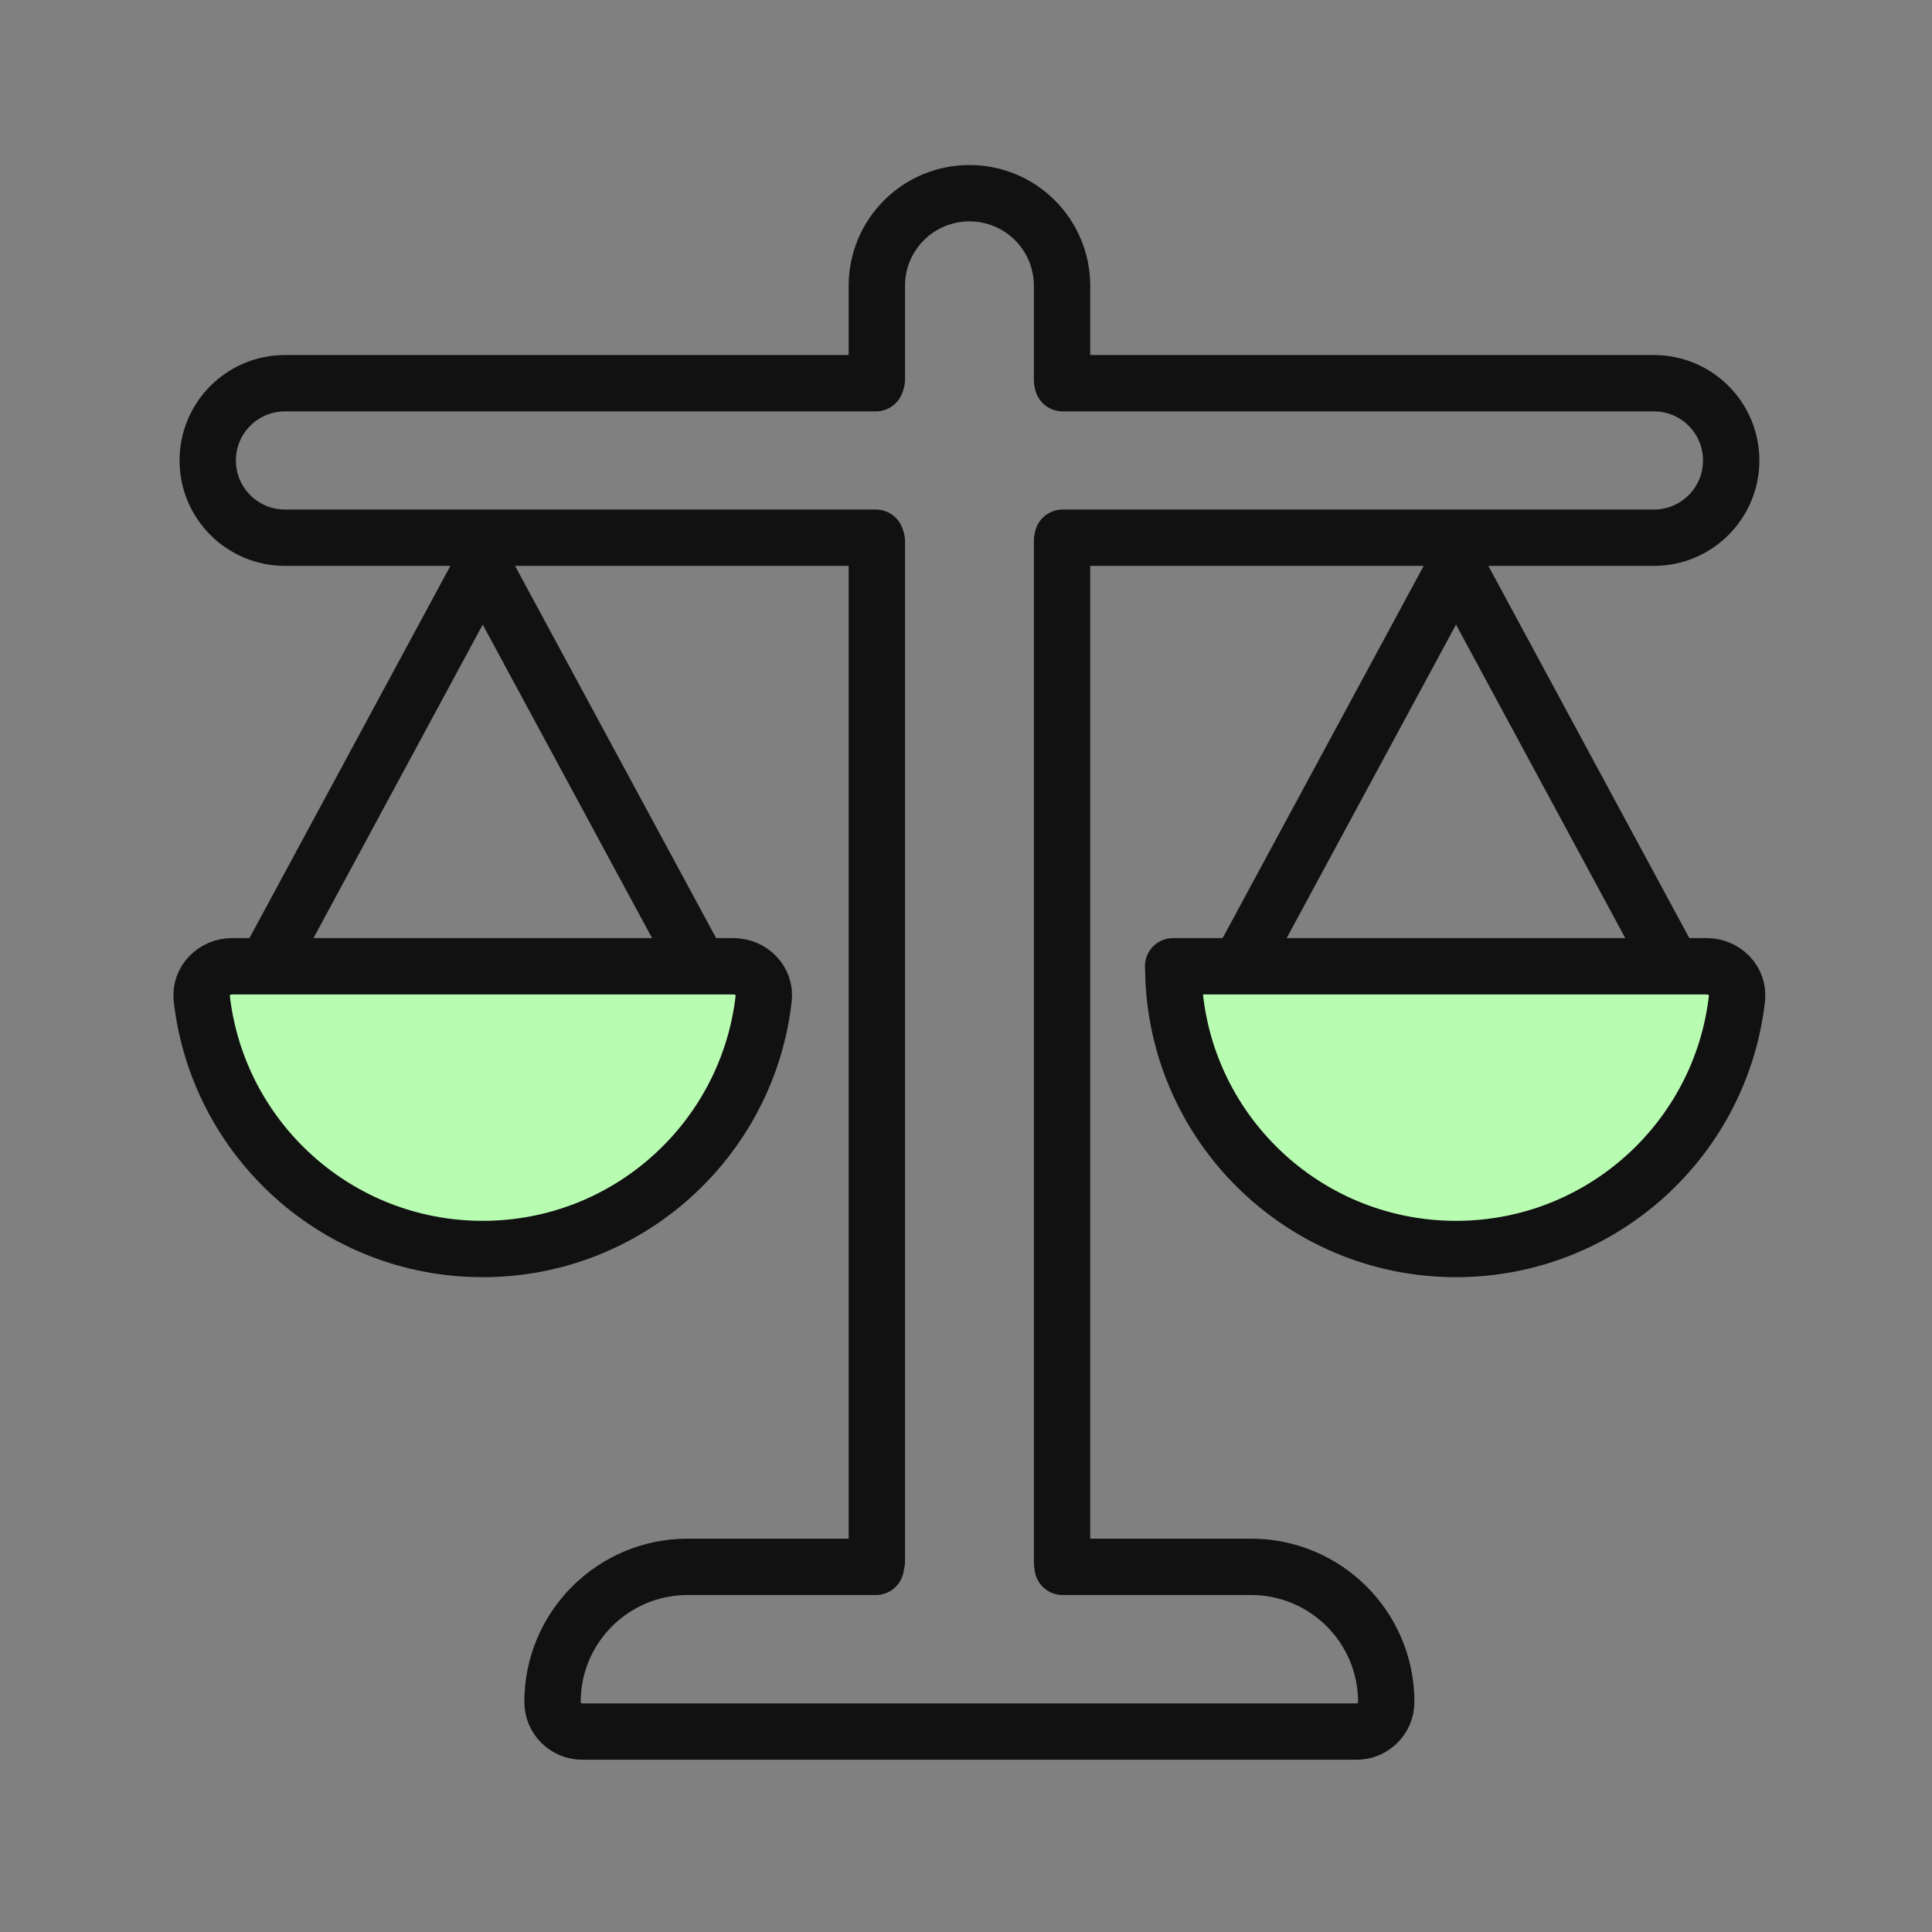
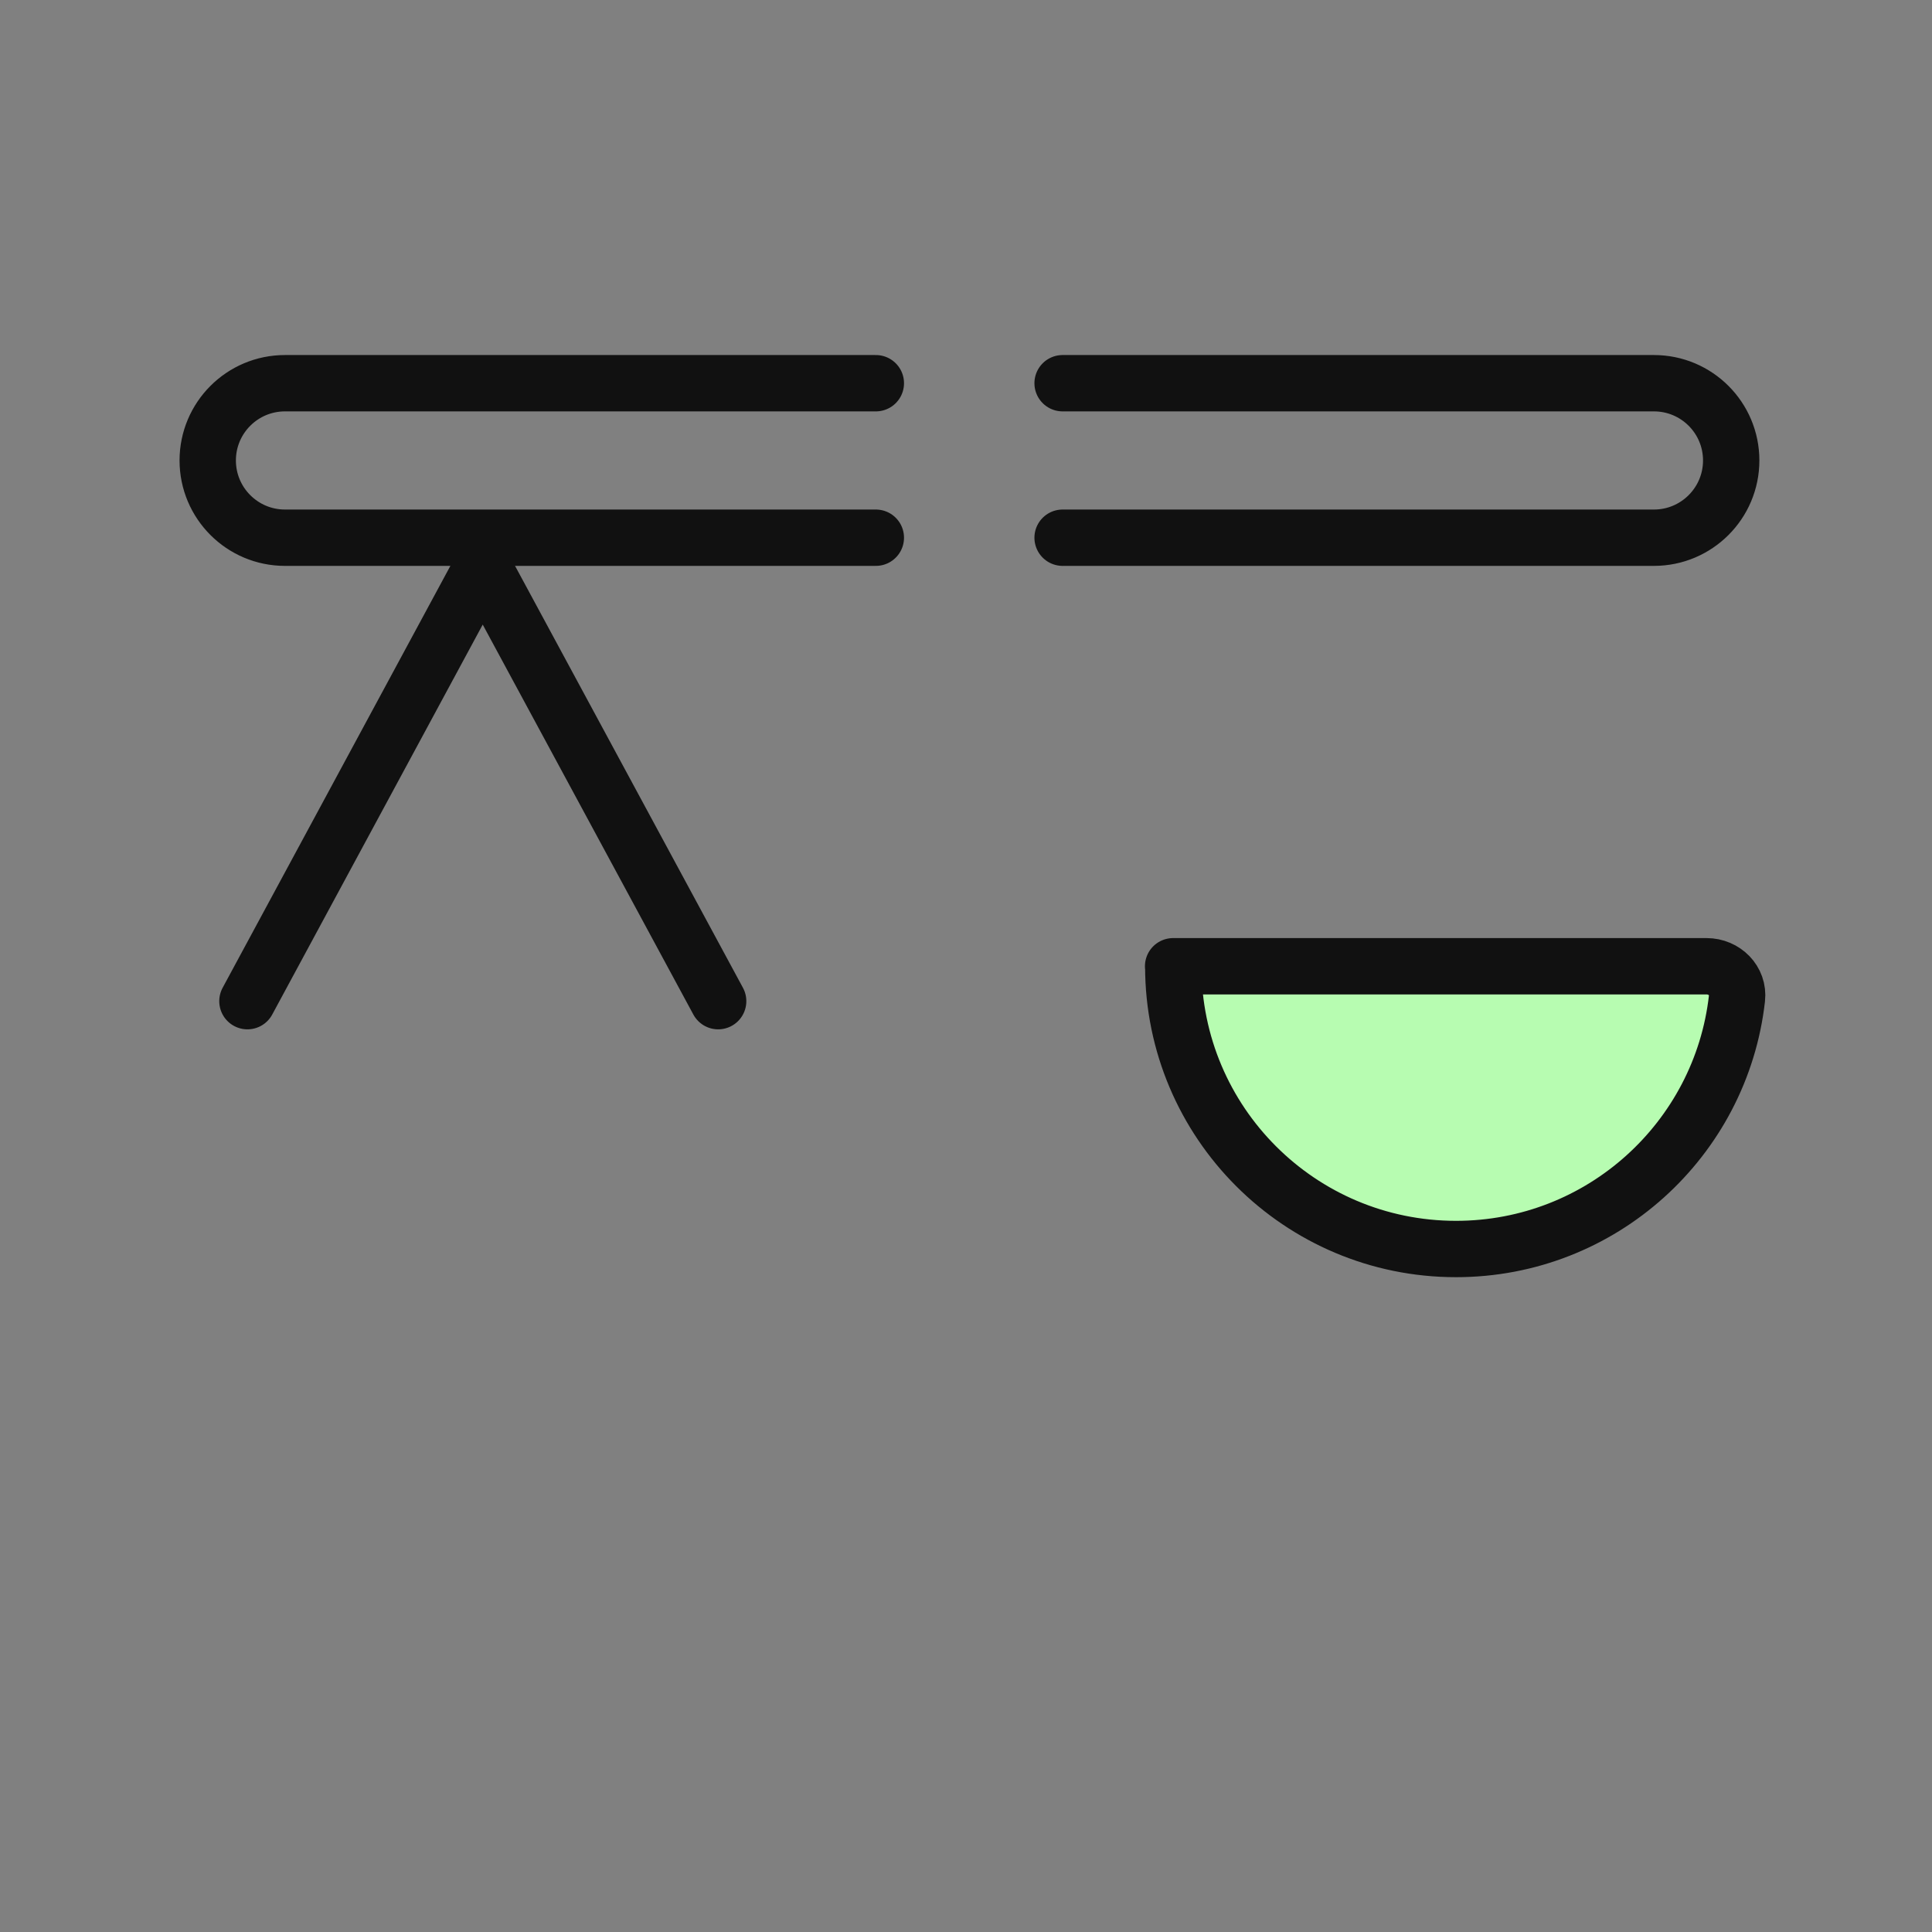
<svg xmlns="http://www.w3.org/2000/svg" width="60" height="60" viewBox="0 0 60 60" fill="none">
  <rect x="0" y="0" width="60" height="60" fill="#808080" stroke="none" />
  <path d="M22.303 31.092L14.991 17.556L7.684 31.092" stroke="#111111" stroke-width="1.75" stroke-linecap="round" stroke-linejoin="round" />
-   <path d="M7.21 30.008C6.658 30.008 6.204 30.458 6.266 31.006C6.762 35.387 10.478 38.789 14.991 38.789C19.505 38.789 23.221 35.387 23.717 31.006C23.779 30.458 23.325 30.008 22.773 30.008H7.21Z" fill="#B7FCB1" stroke="#111111" stroke-width="1.75" stroke-linecap="round" stroke-linejoin="round" />
-   <path d="M52.526 31.092L45.218 17.556L37.906 31.092" stroke="#111111" stroke-width="1.75" stroke-linecap="round" stroke-linejoin="round" />
  <path d="M36.432 30.008C36.434 30.008 36.437 30.01 36.437 30.013C36.439 34.861 40.369 38.789 45.218 38.789C49.731 38.789 53.448 35.387 53.943 31.006C54.005 30.458 53.552 30.008 52.999 30.008H36.432V30.008Z" fill="#B7FCB1" stroke="#111111" stroke-width="1.75" stroke-linecap="round" stroke-linejoin="round" />
  <path d="M33 11.901H51.365C52.69 11.901 53.764 12.975 53.764 14.3C53.764 15.624 52.69 16.699 51.365 16.699H51.36H33M27.2 11.901H8.85C7.525 11.901 6.451 12.975 6.451 14.3C6.451 15.624 7.525 16.699 8.85 16.699H27.2" stroke="#111111" stroke-width="1.75" stroke-linecap="round" stroke-linejoin="round" />
-   <path d="M32.983 48.496V16.798M27.231 48.496V16.798M27.231 11.798V8.876C27.231 7.286 28.518 6 30.107 6C31.697 6 32.983 7.286 32.983 8.876V11.798" stroke="#111111" stroke-width="1.75" stroke-linecap="round" stroke-linejoin="round" />
-   <path d="M27.2 48.66H21.355C19.038 48.66 17.159 50.538 17.159 52.855V52.855C17.159 53.363 17.571 53.775 18.079 53.775H42.131C42.639 53.775 43.051 53.363 43.051 52.855V52.855C43.051 50.538 41.172 48.66 38.855 48.66H33" stroke="#111111" stroke-width="1.75" stroke-linecap="round" stroke-linejoin="round" />
</svg>